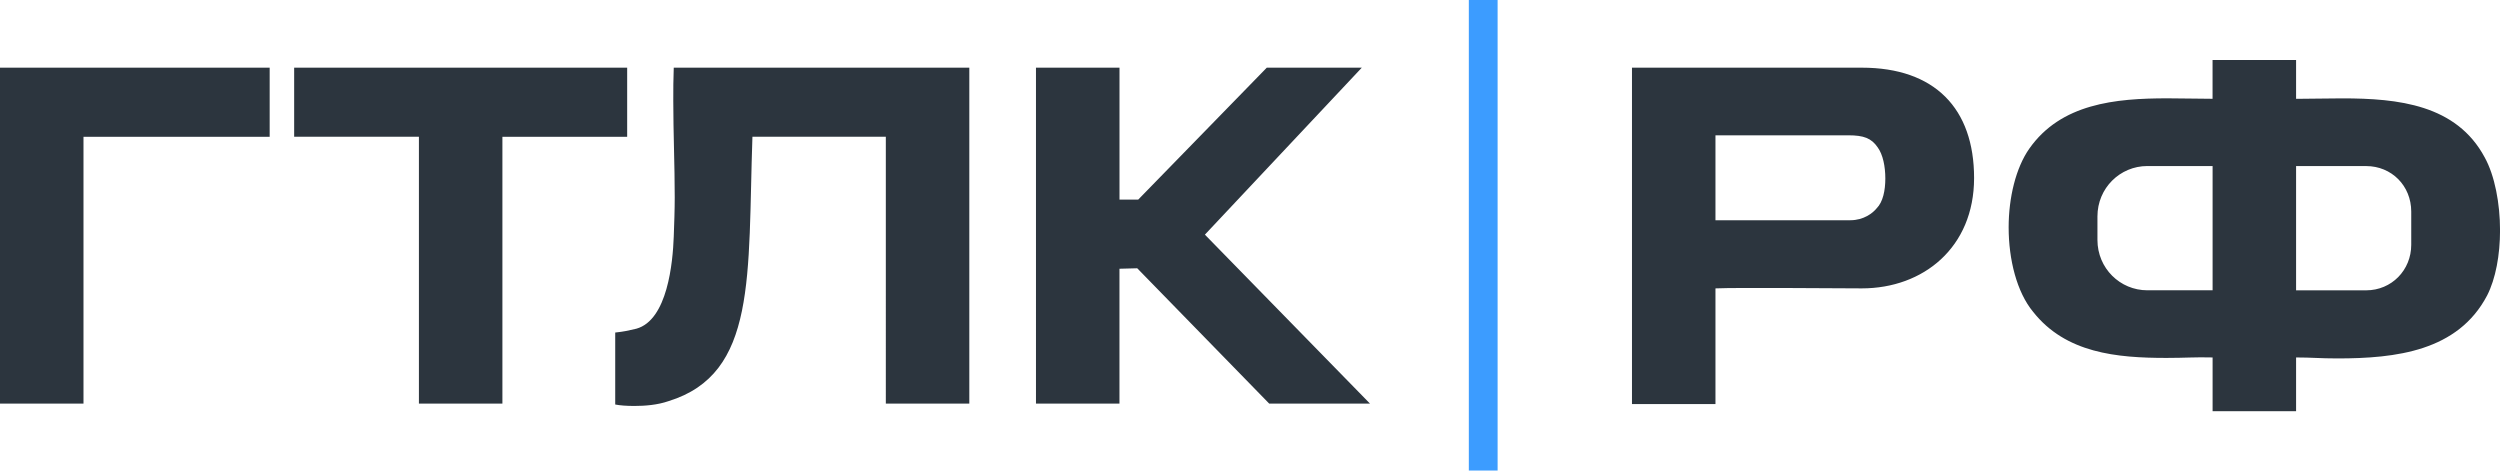
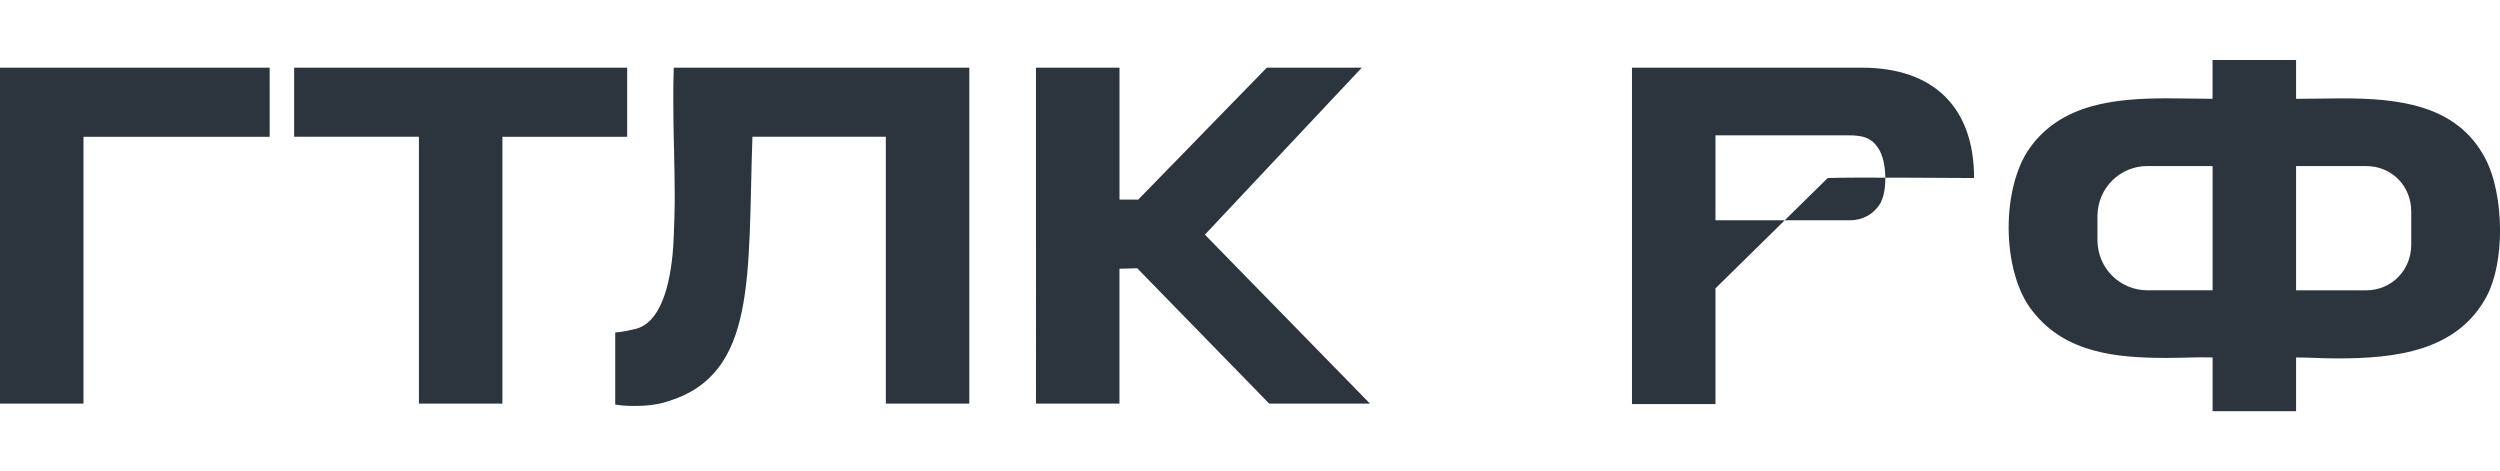
<svg xmlns="http://www.w3.org/2000/svg" id="_Слой_2" data-name="Слой 2" viewBox="0 0 692.32 130.3">
  <defs>
    <style> .cls-1 { fill: #2c353e; } .cls-1, .cls-2 { stroke-width: 0px; } .cls-2 { fill: #3c9cff; } </style>
  </defs>
  <g id="Layer_1" data-name="Layer 1">
    <g>
-       <path class="cls-1" d="M286.9,18.74h23.12v36.54h5.18l35.61-36.54h26.31l-43.45,46.24,45.71,46.78h-27.91l-36.54-37.47-4.92.13v37.34h-23.12V18.74ZM475.06,79.86v32.03h-23.12V18.74h63.65c20.2,0,31.09,11.3,31.09,30.56s-14.09,30.56-31.09,30.56c-5.71,0-34.42-.27-40.53,0ZM475.06,37.47v23.52h37.34c3.72,0,6.25-1.99,7.31-3.32,1.73-1.73,2.39-4.92,2.39-8.24s-.66-6.64-2.13-8.64c-1.73-2.52-3.85-3.32-8.11-3.32h-36.81ZM612.73,16.61h23.12v10.76c4.78,0,7.44-.13,12.76-.13,15.55,0,31.63,1.73,39.47,16.34,2.79,5.05,4.25,12.76,4.25,20.2,0,6.78-1.2,13.42-3.59,18.07-8.11,15.41-25.25,17.41-41.46,17.41-4.92,0-7.04-.27-11.43-.27v14.88h-23.12v-14.88c-4.92-.13-7.57.13-12.76.13-13.82,0-27.91-1.33-36.94-12.76-4.52-5.45-6.78-14.48-6.78-23.39,0-8.24,1.99-16.48,5.71-21.79,8.77-12.49,23.79-13.95,38.27-13.95,5.18,0,7.84.13,12.49.13v-10.76ZM612.73,80.4v-34.42h-18.07c-7.57,0-13.82,6.11-13.82,13.95v6.51c0,7.84,6.25,13.95,13.82,13.95h18.07ZM635.85,45.98v34.42h19.4c7.04,0,12.49-5.58,12.49-12.62v-9.17c0-7.18-5.45-12.62-12.49-12.62h-19.4ZM0,18.74h74.68v19.14H23.12v73.88H0V18.74ZM81.46,18.74h92.22v19.14h-34.55v73.88h-23.12V37.87h-34.55v-19.14ZM186.57,18.74h81.86v93.02h-23.12V37.87h-36.94c-1.33,38.54,1.33,65.64-23.25,73.22-3.06,1.06-6.51,1.33-9.43,1.33-2.13,0-3.99-.13-5.32-.4v-19.93c2.52-.27,3.59-.53,5.85-1.06,8.64-2.39,10.1-18.34,10.36-25.51.13-3.59.27-7.31.27-10.9,0-8.9-.4-17.81-.4-26.71,0-3.06,0-6.11.13-9.17Z" />
-       <rect class="cls-2" x="406.76" width="7.97" height="130.3" />
+       <path class="cls-1" d="M286.9,18.74h23.12v36.54h5.18l35.61-36.54h26.31l-43.45,46.24,45.71,46.78h-27.91l-36.54-37.47-4.92.13v37.34h-23.12V18.74ZM475.06,79.86v32.03h-23.12V18.74h63.65c20.2,0,31.09,11.3,31.09,30.56c-5.71,0-34.42-.27-40.53,0ZM475.06,37.47v23.52h37.34c3.72,0,6.25-1.99,7.31-3.32,1.73-1.73,2.39-4.92,2.39-8.24s-.66-6.64-2.13-8.64c-1.73-2.52-3.85-3.32-8.11-3.32h-36.81ZM612.73,16.61h23.12v10.76c4.78,0,7.44-.13,12.76-.13,15.55,0,31.63,1.73,39.47,16.34,2.79,5.05,4.25,12.76,4.25,20.2,0,6.78-1.2,13.42-3.59,18.07-8.11,15.41-25.25,17.41-41.46,17.41-4.92,0-7.04-.27-11.43-.27v14.88h-23.12v-14.88c-4.92-.13-7.57.13-12.76.13-13.82,0-27.91-1.33-36.94-12.76-4.52-5.45-6.78-14.48-6.78-23.39,0-8.24,1.99-16.48,5.71-21.79,8.77-12.49,23.79-13.95,38.27-13.95,5.18,0,7.84.13,12.49.13v-10.76ZM612.73,80.4v-34.42h-18.07c-7.57,0-13.82,6.11-13.82,13.95v6.51c0,7.84,6.25,13.95,13.82,13.95h18.07ZM635.85,45.98v34.42h19.4c7.04,0,12.49-5.58,12.49-12.62v-9.17c0-7.18-5.45-12.62-12.49-12.62h-19.4ZM0,18.74h74.68v19.14H23.12v73.88H0V18.74ZM81.46,18.74h92.22v19.14h-34.55v73.88h-23.12V37.87h-34.55v-19.14ZM186.57,18.74h81.86v93.02h-23.12V37.87h-36.94c-1.33,38.54,1.33,65.64-23.25,73.22-3.06,1.06-6.51,1.33-9.43,1.33-2.13,0-3.99-.13-5.32-.4v-19.93c2.52-.27,3.59-.53,5.85-1.06,8.64-2.39,10.1-18.34,10.36-25.51.13-3.59.27-7.31.27-10.9,0-8.9-.4-17.81-.4-26.71,0-3.06,0-6.11.13-9.17Z" />
    </g>
  </g>
</svg>